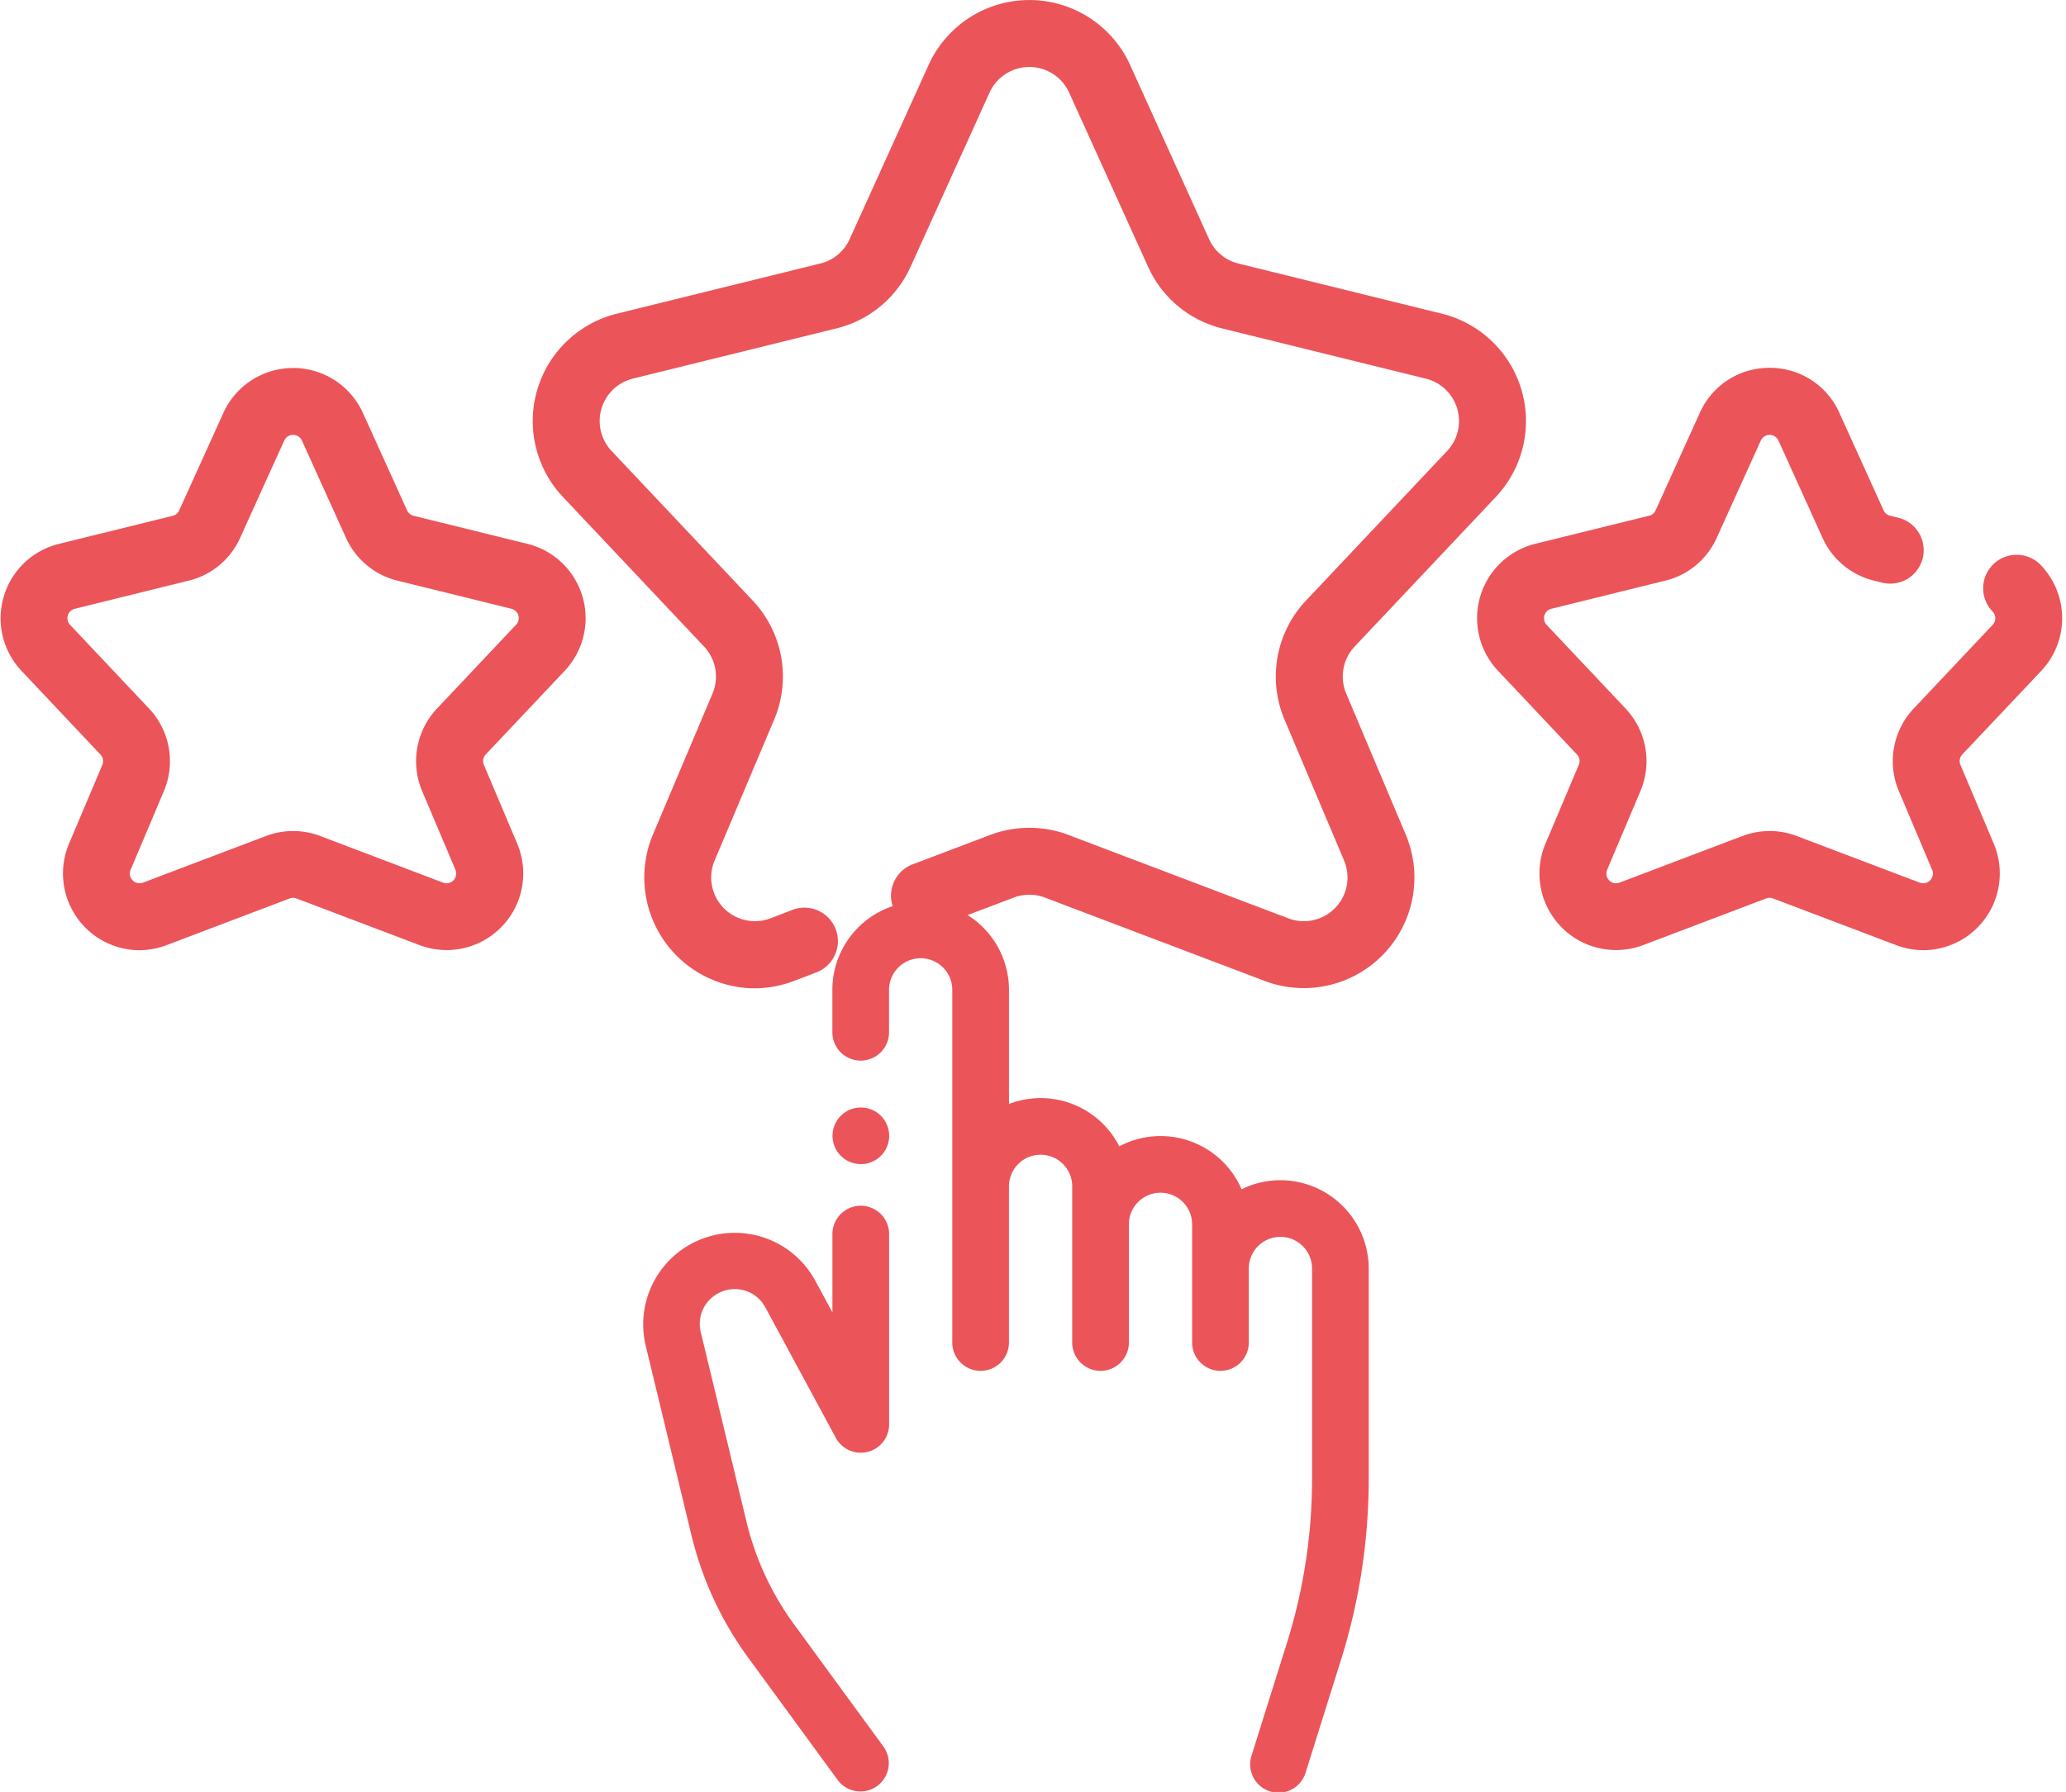
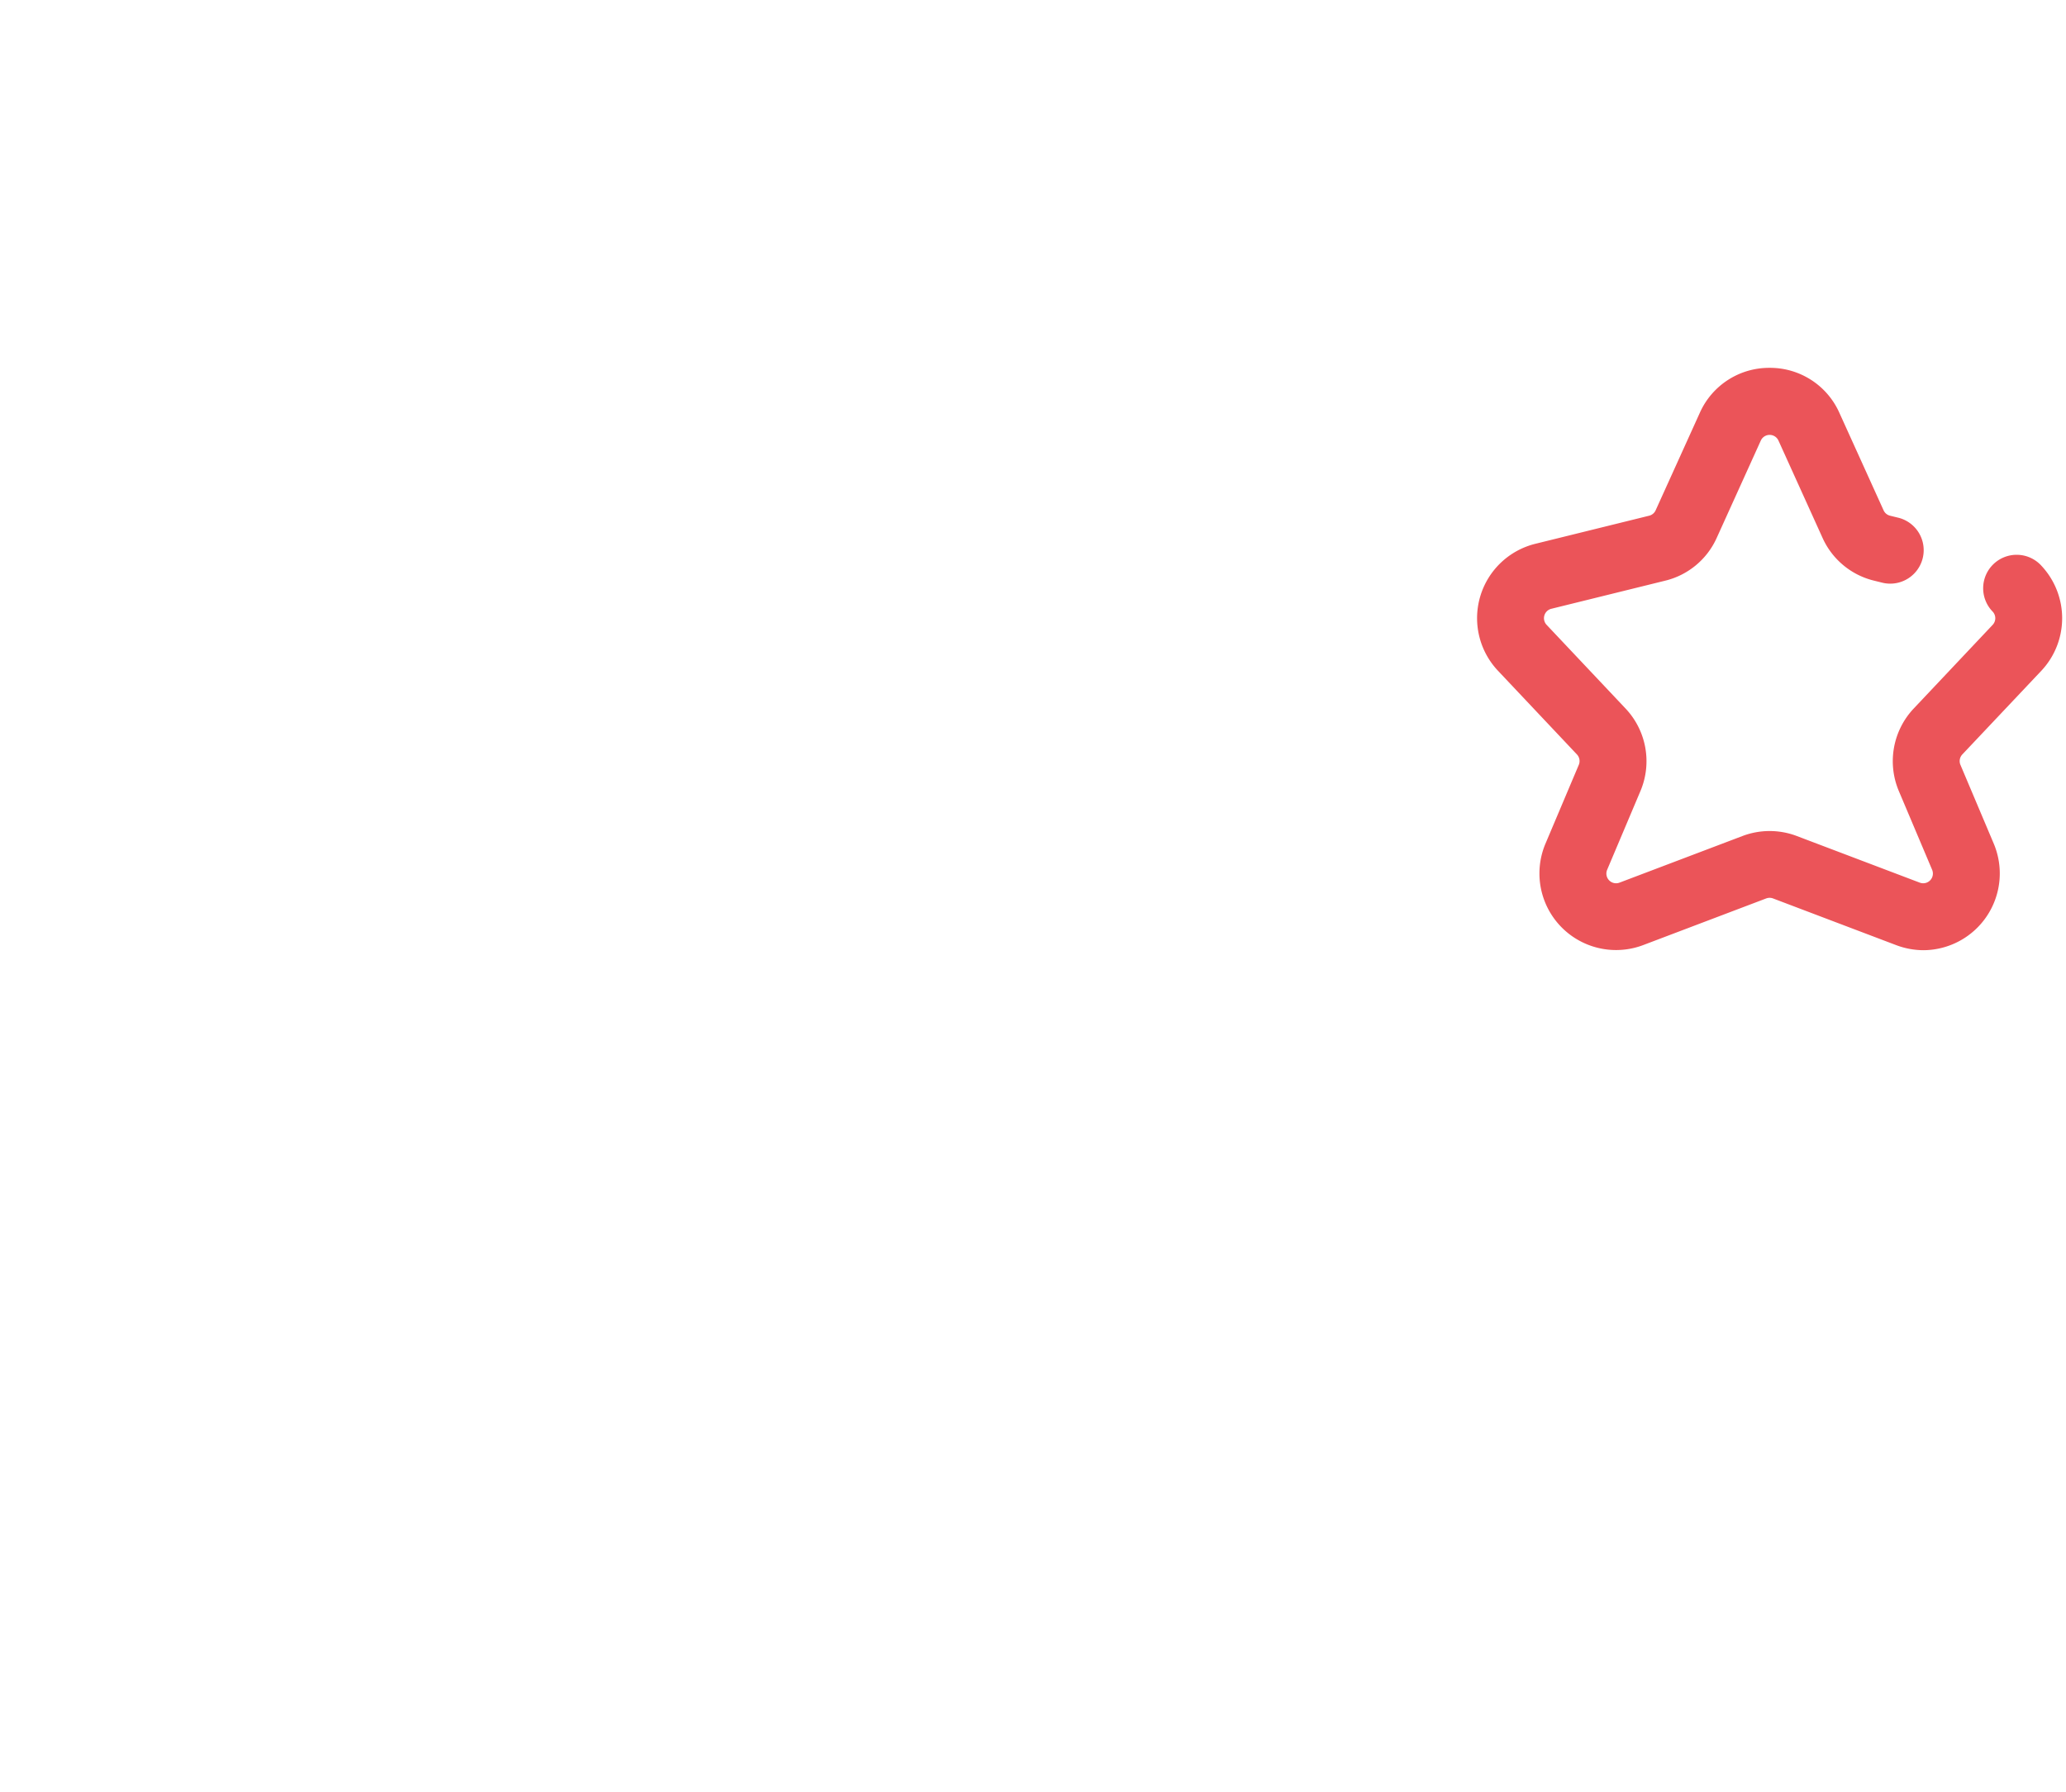
<svg xmlns="http://www.w3.org/2000/svg" width="76.028" height="65.96" viewBox="0 0 76.028 65.96">
  <g id="rating" transform="translate(-759.465 -8483.464)">
    <g id="review" transform="translate(783.258 8516.775)">
      <g id="Group_11184" data-name="Group 11184" transform="translate(0 11.195)">
        <g id="Group_11183" data-name="Group 11183">
-           <path id="Path_28790" data-name="Path 28790" d="M124.6,282.577a1.4,1.4,0,0,1,1.875.589l2.592,4.8a.918.918,0,0,0,1.725-.436v-7.007a.918.918,0,0,0-1.836,0V283.9l-.866-1.6a3.245,3.245,0,0,0-6.009,2.3l1.68,6.964a12.569,12.569,0,0,0,2.081,4.491l3.291,4.5a.918.918,0,0,0,1.482-1.083l-3.291-4.5a10.741,10.741,0,0,1-1.778-3.838l-1.68-6.964A1.4,1.4,0,0,1,124.6,282.577Z" transform="translate(-121.991 -279.604)" fill="#eb5459" stroke="#eb5459" stroke-width="0.25" />
-         </g>
+           </g>
      </g>
      <g id="Group_11186" data-name="Group 11186" transform="translate(6.967 0)">
        <g id="Group_11185" data-name="Group 11185">
-           <path id="Path_28791" data-name="Path 28791" d="M214.274,167.876a3.106,3.106,0,0,0-1.5.382,3.121,3.121,0,0,0-4.491-1.581,3.12,3.12,0,0,0-4.129-1.545v-4.388a3.124,3.124,0,0,0-6.249,0v1.591a.918.918,0,0,0,1.835,0v-1.591a1.289,1.289,0,0,1,2.578,0v12.95a.918.918,0,1,0,1.835,0v-5.717a1.289,1.289,0,0,1,2.578,0v5.717a.918.918,0,1,0,1.835,0v-4.319a1.289,1.289,0,1,1,2.578,0v4.319a.918.918,0,1,0,1.835,0V171a1.289,1.289,0,0,1,2.578,0v7.744a20.287,20.287,0,0,1-.931,6.077l-1.295,4.128a.918.918,0,1,0,1.751.549l1.295-4.128a22.121,22.121,0,0,0,1.015-6.626V171A3.128,3.128,0,0,0,214.274,167.876Z" transform="translate(-197.909 -157.619)" fill="#eb5459" stroke="#eb5459" stroke-width="0.25" />
-         </g>
+           </g>
      </g>
      <g id="Group_11194" data-name="Group 11194" transform="translate(6.967 7.579)">
        <g id="Group_11193" data-name="Group 11193">
-           <path id="Path_28795" data-name="Path 28795" d="M199.478,240.469a.917.917,0,1,0,.269.649A.924.924,0,0,0,199.478,240.469Z" transform="translate(-197.911 -240.2)" fill="#eb5459" stroke="#eb5459" stroke-width="0.25" />
-         </g>
+           </g>
      </g>
    </g>
    <g id="review_1_" data-name="review (1)" transform="translate(759.606 8483.589)">
-       <path id="Path_28796" data-name="Path 28796" d="M162.442,159.278a1.734,1.734,0,0,1,.336-1.863l5.195-5.507a3.946,3.946,0,0,0-1.925-6.538l-7.487-1.847a1.723,1.723,0,0,1-1.163-.967l-2.906-6.411a3.946,3.946,0,0,0-7.188,0l-2.906,6.411a1.724,1.724,0,0,1-1.163.967l-7.487,1.847a3.946,3.946,0,0,0-1.925,6.538l5.195,5.507a1.733,1.733,0,0,1,.336,1.863l-2.192,5.189a3.956,3.956,0,0,0,3.611,5.489,4.008,4.008,0,0,0,1.424-.265l.784-.3a1.107,1.107,0,1,0-.785-2.069l-.784.3a1.733,1.733,0,0,1-2.211-2.294l2.192-5.19a3.947,3.947,0,0,0-.765-4.243l-5.195-5.507a1.733,1.733,0,0,1,.845-2.871l7.487-1.847a3.924,3.924,0,0,0,2.648-2.2l2.906-6.411a1.733,1.733,0,0,1,3.156,0l2.906,6.412a3.924,3.924,0,0,0,2.649,2.2l7.487,1.847a1.733,1.733,0,0,1,.845,2.871l-5.195,5.507a3.948,3.948,0,0,0-.765,4.243l2.192,5.189a1.732,1.732,0,0,1-2.211,2.294l-8.086-3.068a3.943,3.943,0,0,0-2.8,0l-2.883,1.094a1.107,1.107,0,0,0,.785,2.069l2.883-1.094a1.731,1.731,0,0,1,1.229,0l8.086,3.068a3.946,3.946,0,0,0,5.035-5.224Z" transform="translate(-113.159 -133.827)" fill="#eb5459" stroke="#eb5459" stroke-width="0.25" />
-       <path id="Path_28797" data-name="Path 28797" d="M19.235,232.088l-4.188-1.034a.479.479,0,0,1-.323-.269L13.1,227.2a2.695,2.695,0,0,0-4.909,0l-1.625,3.587a.479.479,0,0,1-.323.269l-4.189,1.034a2.695,2.695,0,0,0-1.315,4.465l2.906,3.081a.482.482,0,0,1,.093.518l-1.226,2.9A2.7,2.7,0,0,0,4.976,246.8a2.736,2.736,0,0,0,.972-.181l4.524-1.716h0a.48.48,0,0,1,.342,0l4.524,1.716a2.695,2.695,0,0,0,3.438-3.568l-1.226-2.9a.482.482,0,0,1,.093-.518l2.906-3.081a2.695,2.695,0,0,0-1.314-4.465Zm-.3,2.947-2.906,3.081a2.7,2.7,0,0,0-.522,2.9l1.226,2.9a.482.482,0,0,1-.615.638L11.6,242.838a2.692,2.692,0,0,0-1.912,0h0l-4.524,1.716a.482.482,0,0,1-.615-.638l1.226-2.9a2.7,2.7,0,0,0-.522-2.9l-2.906-3.081a.482.482,0,0,1,.235-.8L6.77,233.2a2.679,2.679,0,0,0,1.809-1.5l1.625-3.587a.482.482,0,0,1,.878,0l1.625,3.587a2.679,2.679,0,0,0,1.809,1.5l4.189,1.034a.482.482,0,0,1,.235.8Z" transform="translate(0.001 -212.073)" fill="#eb5459" stroke="#eb5459" stroke-width="0.25" />
      <path id="Path_28798" data-name="Path 28798" d="M388.844,236.553a2.7,2.7,0,0,0,.012-3.685,1.107,1.107,0,1,0-1.622,1.506.48.48,0,0,1,0,.661l-2.906,3.081a2.7,2.7,0,0,0-.522,2.9l1.226,2.9a.482.482,0,0,1-.615.638l-4.524-1.716a2.693,2.693,0,0,0-1.912,0l-4.524,1.716a.482.482,0,0,1-.615-.638l1.226-2.9a2.7,2.7,0,0,0-.522-2.9l-2.906-3.081a.482.482,0,0,1,.235-.8l4.188-1.034a2.679,2.679,0,0,0,1.81-1.5l1.625-3.587a.482.482,0,0,1,.878,0L381,231.7a2.678,2.678,0,0,0,1.809,1.5l.337.083a1.107,1.107,0,0,0,.531-2.148l-.338-.083a.478.478,0,0,1-.323-.269l-1.626-3.587a2.666,2.666,0,0,0-2.454-1.583h0a2.665,2.665,0,0,0-2.455,1.583l-1.625,3.587a.479.479,0,0,1-.323.269l-4.188,1.034a2.695,2.695,0,0,0-1.315,4.465l2.906,3.081a.482.482,0,0,1,.093.518l-1.226,2.9a2.695,2.695,0,0,0,3.439,3.568l4.523-1.716a.482.482,0,0,1,.342,0l4.524,1.716a2.74,2.74,0,0,0,.972.181,2.7,2.7,0,0,0,2.466-3.749l-1.226-2.9a.482.482,0,0,1,.094-.518Z" transform="translate(-313.956 -212.073)" fill="#eb5459" stroke="#eb5459" stroke-width="0.25" />
    </g>
  </g>
</svg>